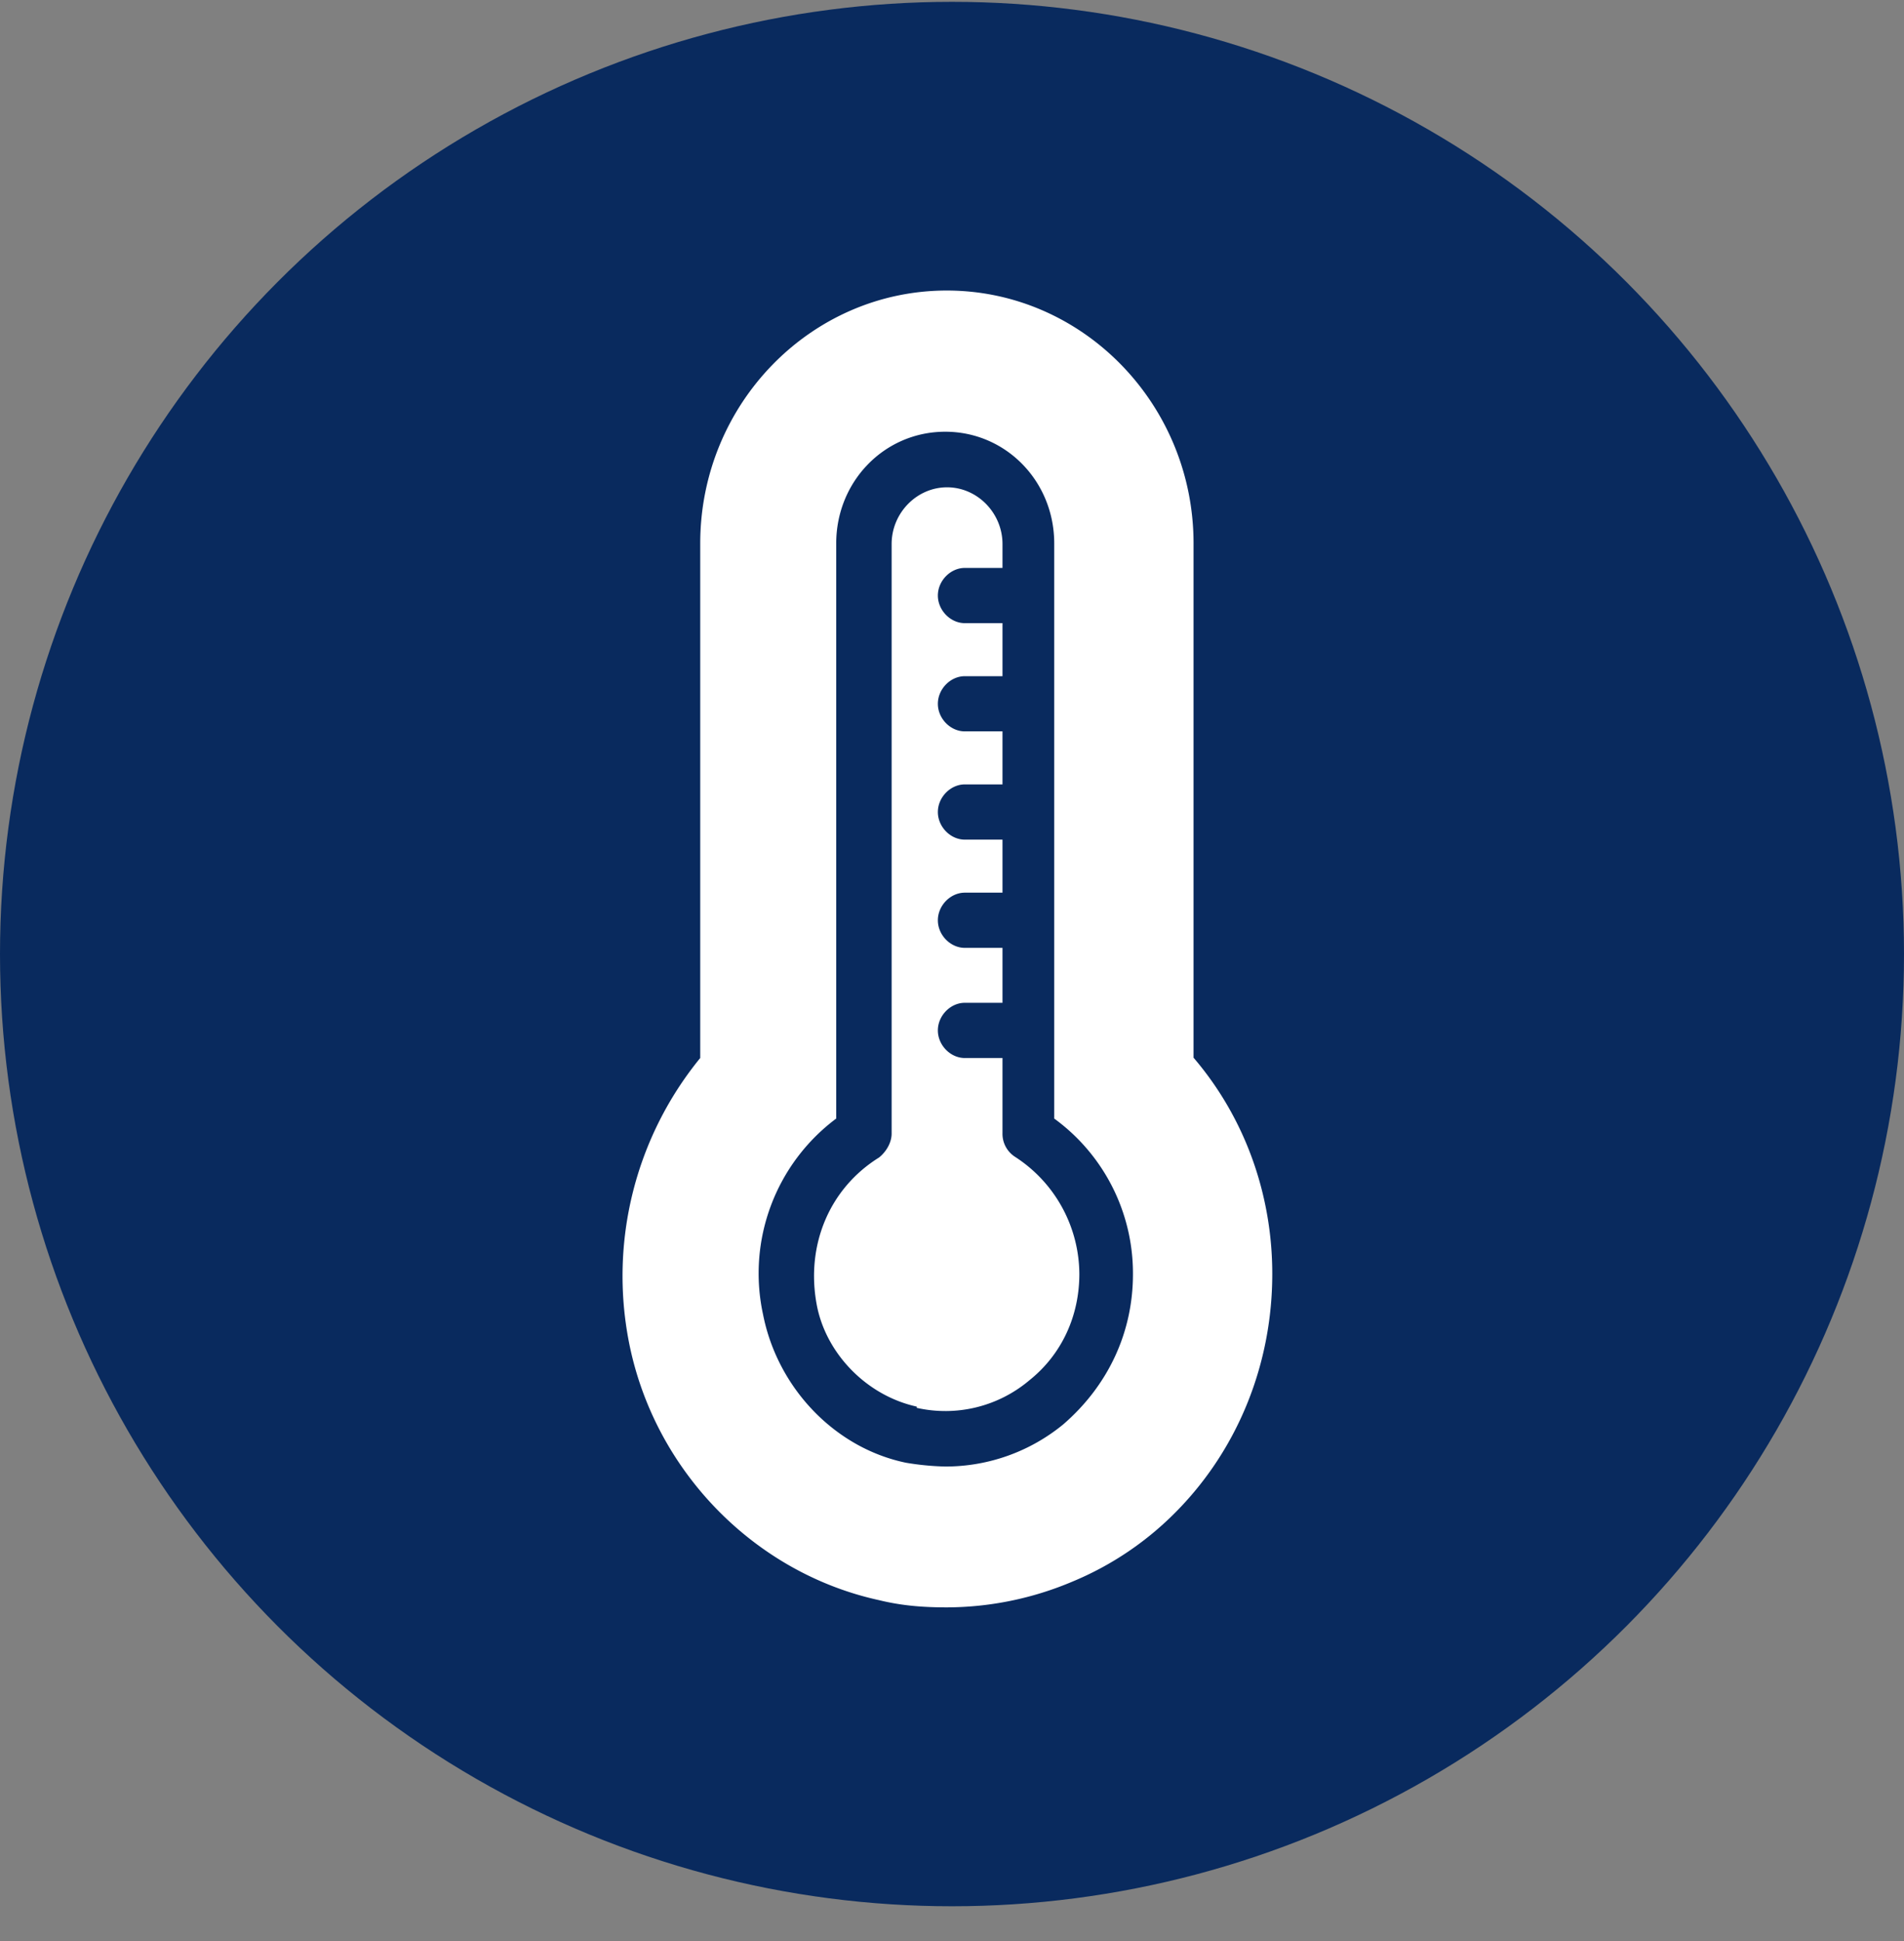
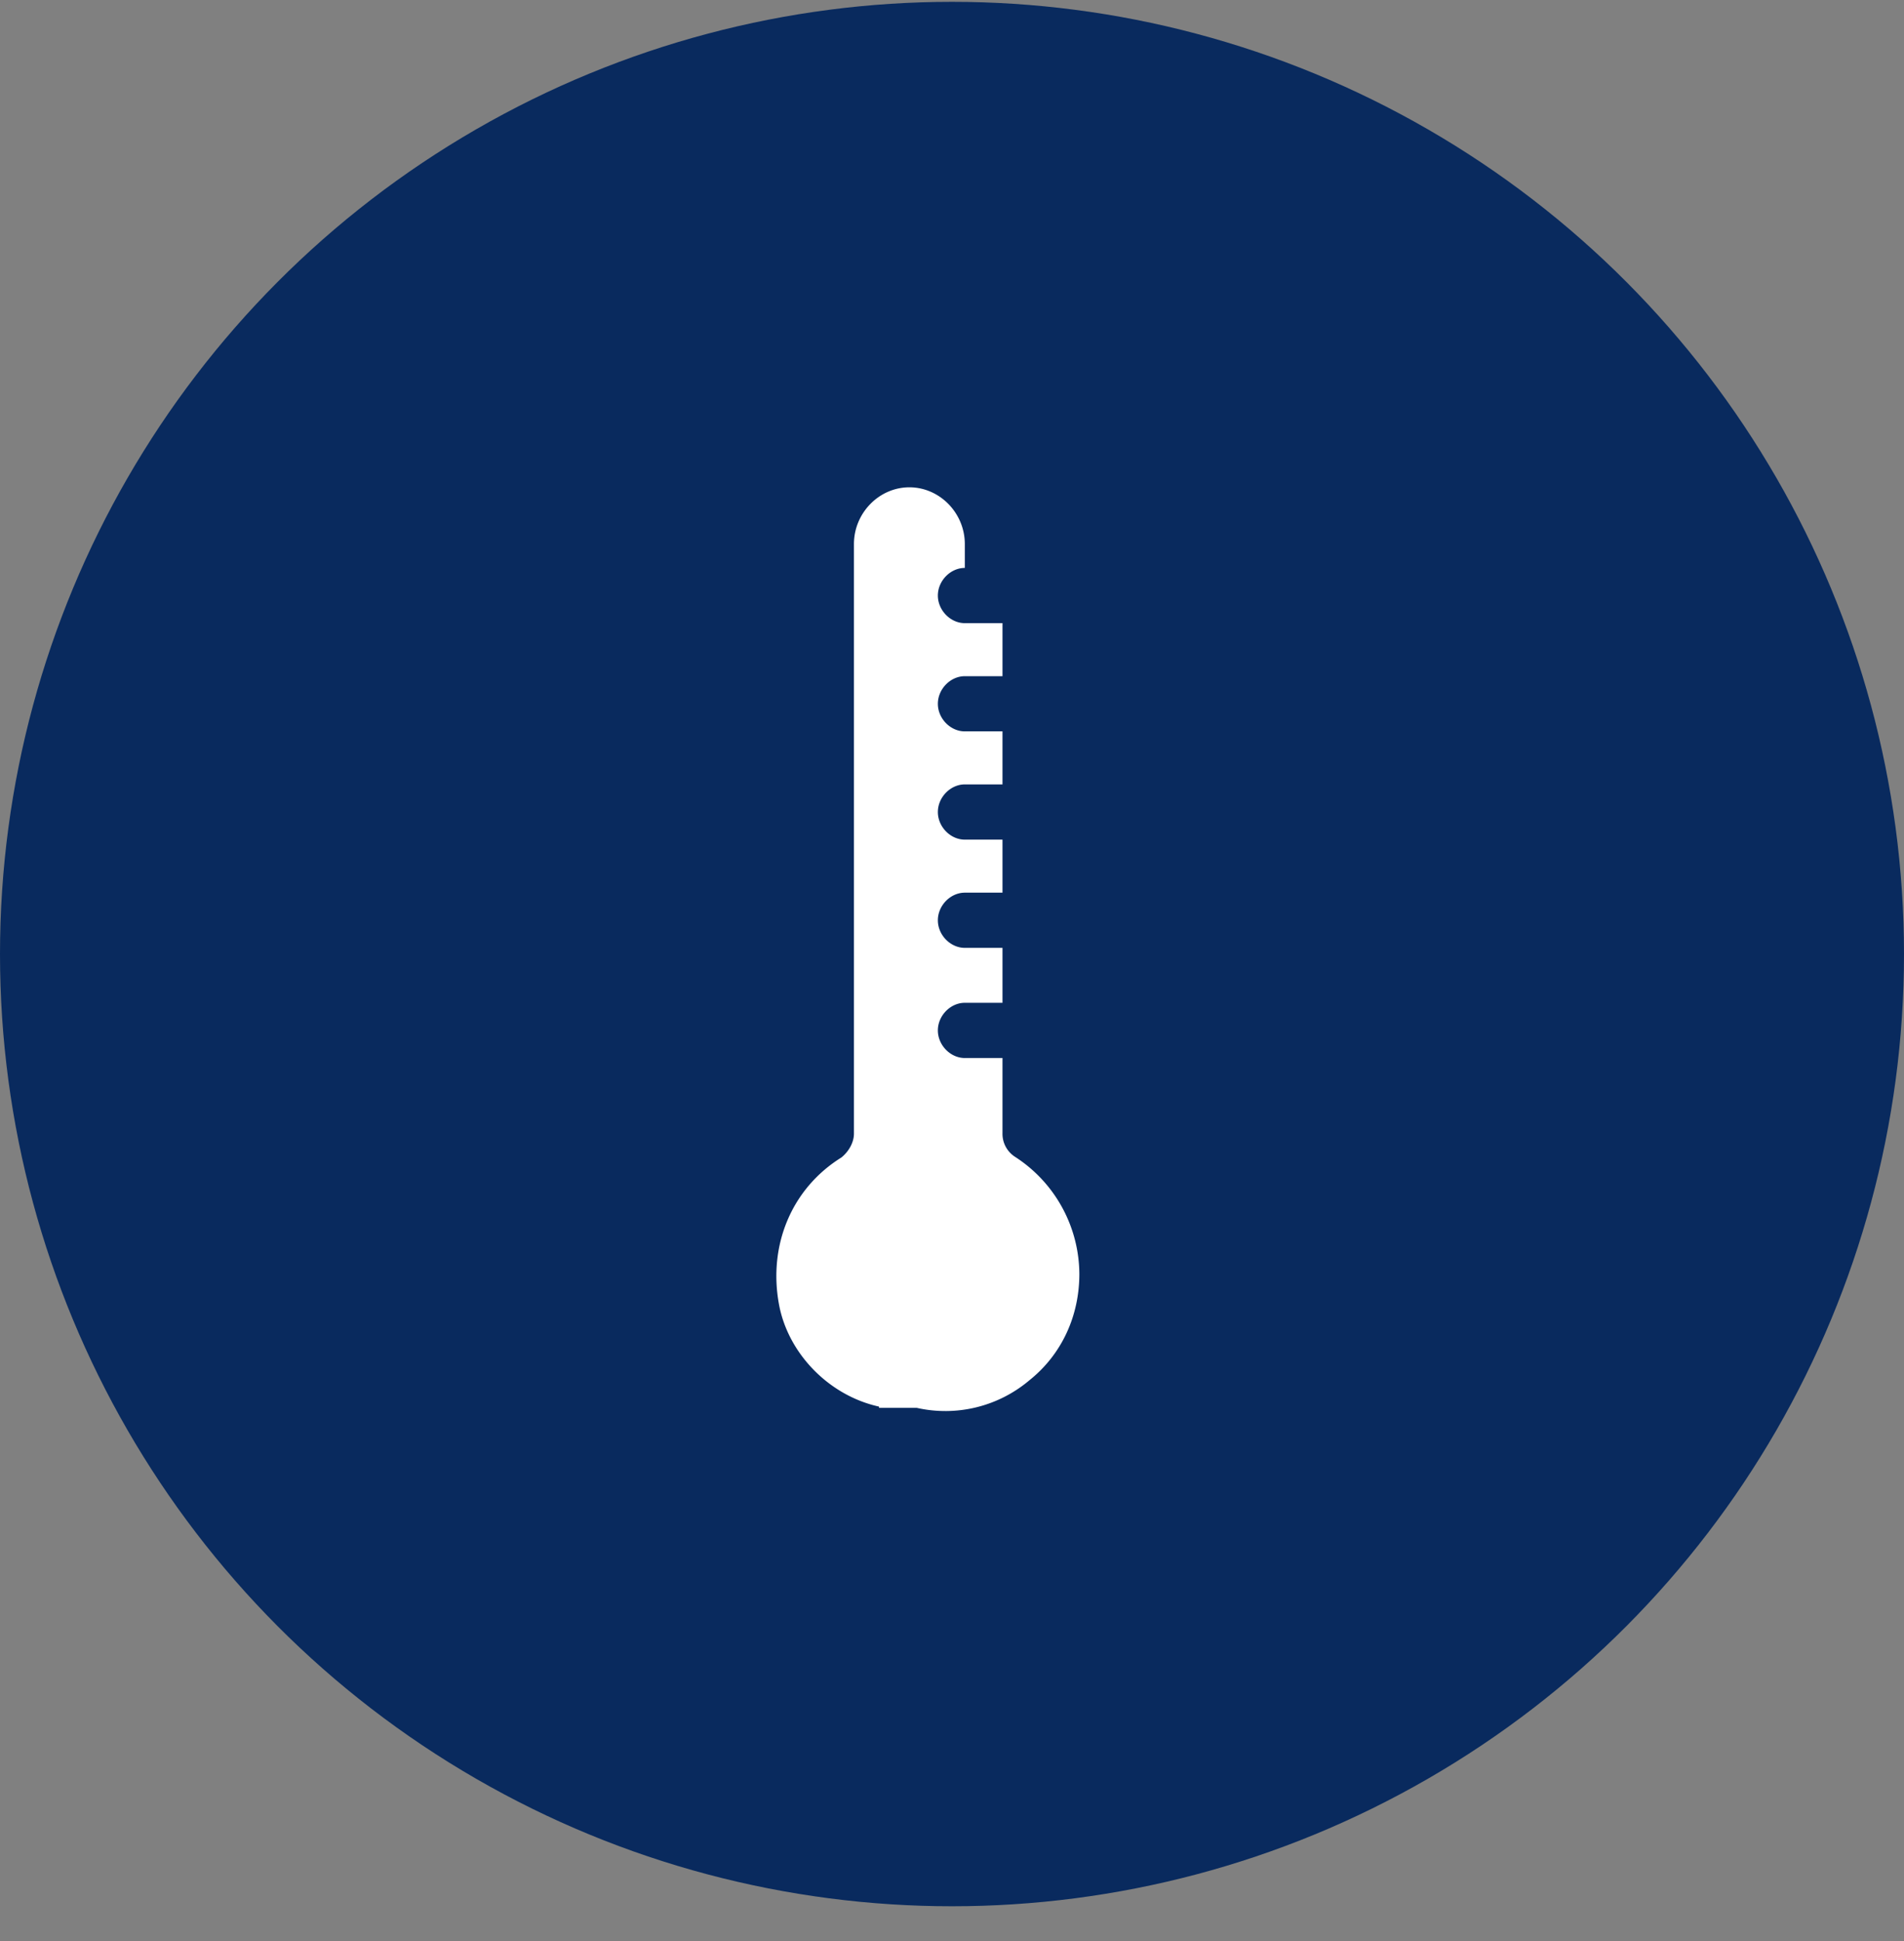
<svg xmlns="http://www.w3.org/2000/svg" width="52" height="53" fill="none">
  <rect width="100%" height="100%" fill="#808080" stroke="none" />
  <circle cx="26" cy="26.05" r="26" fill="#092A5E" />
-   <path d="M24.008 43.692c.636.155 1.221.197 1.857.197a8.86 8.86 0 003.42-.702 8.592 8.592 0 002.878-1.953c1.655-1.697 2.584-4.001 2.584-6.452 0-2.15-.736-4.249-2.15-5.902V14.838c0-3.804-3.027-6.905-6.74-6.905-3.714 0-6.733 3.101-6.733 6.905v14.05a9.41 9.41 0 00-1.948 7.754c.685 3.504 3.42 6.305 6.832 7.05zm-1.17-13.15V14.838c0-1.696 1.32-3.05 2.977-3.05 1.656 0 2.977 1.354 2.977 3.05v15.704a5.228 5.228 0 012.15 4.25c0 1.601-.686 3.049-1.907 4.103a5.069 5.069 0 01-3.22 1.148 7.43 7.43 0 01-1.07-.103c-1.95-.403-3.513-2.048-3.906-4.052a5.278 5.278 0 011.998-5.346z" fill="#fff" />
-   <path d="M25.037 38.441a3.555 3.555 0 003.078-.754c.878-.702 1.363-1.747 1.363-2.904a3.83 3.83 0 00-1.756-3.196.746.746 0 01-.343-.65v-2.048H26.35c-.393 0-.736-.351-.736-.754s.343-.754.736-.754h1.029v-1.5H26.35c-.393 0-.736-.35-.736-.753s.343-.754.736-.754h1.029v-1.448H26.35c-.393 0-.736-.351-.736-.754 0-.402.343-.754.736-.754h1.029V19.97H26.35c-.393 0-.736-.35-.736-.753s.343-.754.736-.754h1.029v-1.448H26.35c-.393 0-.736-.352-.736-.754 0-.403.343-.754.736-.754h1.029v-.651c0-.848-.686-1.55-1.514-1.55s-1.514.702-1.514 1.55v16.097c0 .249-.15.497-.343.652-1.363.848-1.998 2.398-1.706 4 .243 1.346 1.364 2.502 2.735 2.802v.034z" fill="#fff" />
+   <path d="M25.037 38.441a3.555 3.555 0 003.078-.754c.878-.702 1.363-1.747 1.363-2.904a3.83 3.83 0 00-1.756-3.196.746.746 0 01-.343-.65v-2.048H26.35c-.393 0-.736-.351-.736-.754s.343-.754.736-.754h1.029v-1.5H26.35c-.393 0-.736-.35-.736-.753s.343-.754.736-.754h1.029v-1.448H26.35c-.393 0-.736-.351-.736-.754 0-.402.343-.754.736-.754h1.029V19.97H26.35c-.393 0-.736-.35-.736-.753s.343-.754.736-.754h1.029v-1.448H26.35c-.393 0-.736-.352-.736-.754 0-.403.343-.754.736-.754v-.651c0-.848-.686-1.55-1.514-1.55s-1.514.702-1.514 1.55v16.097c0 .249-.15.497-.343.652-1.363.848-1.998 2.398-1.706 4 .243 1.346 1.364 2.502 2.735 2.802v.034z" fill="#fff" />
</svg>